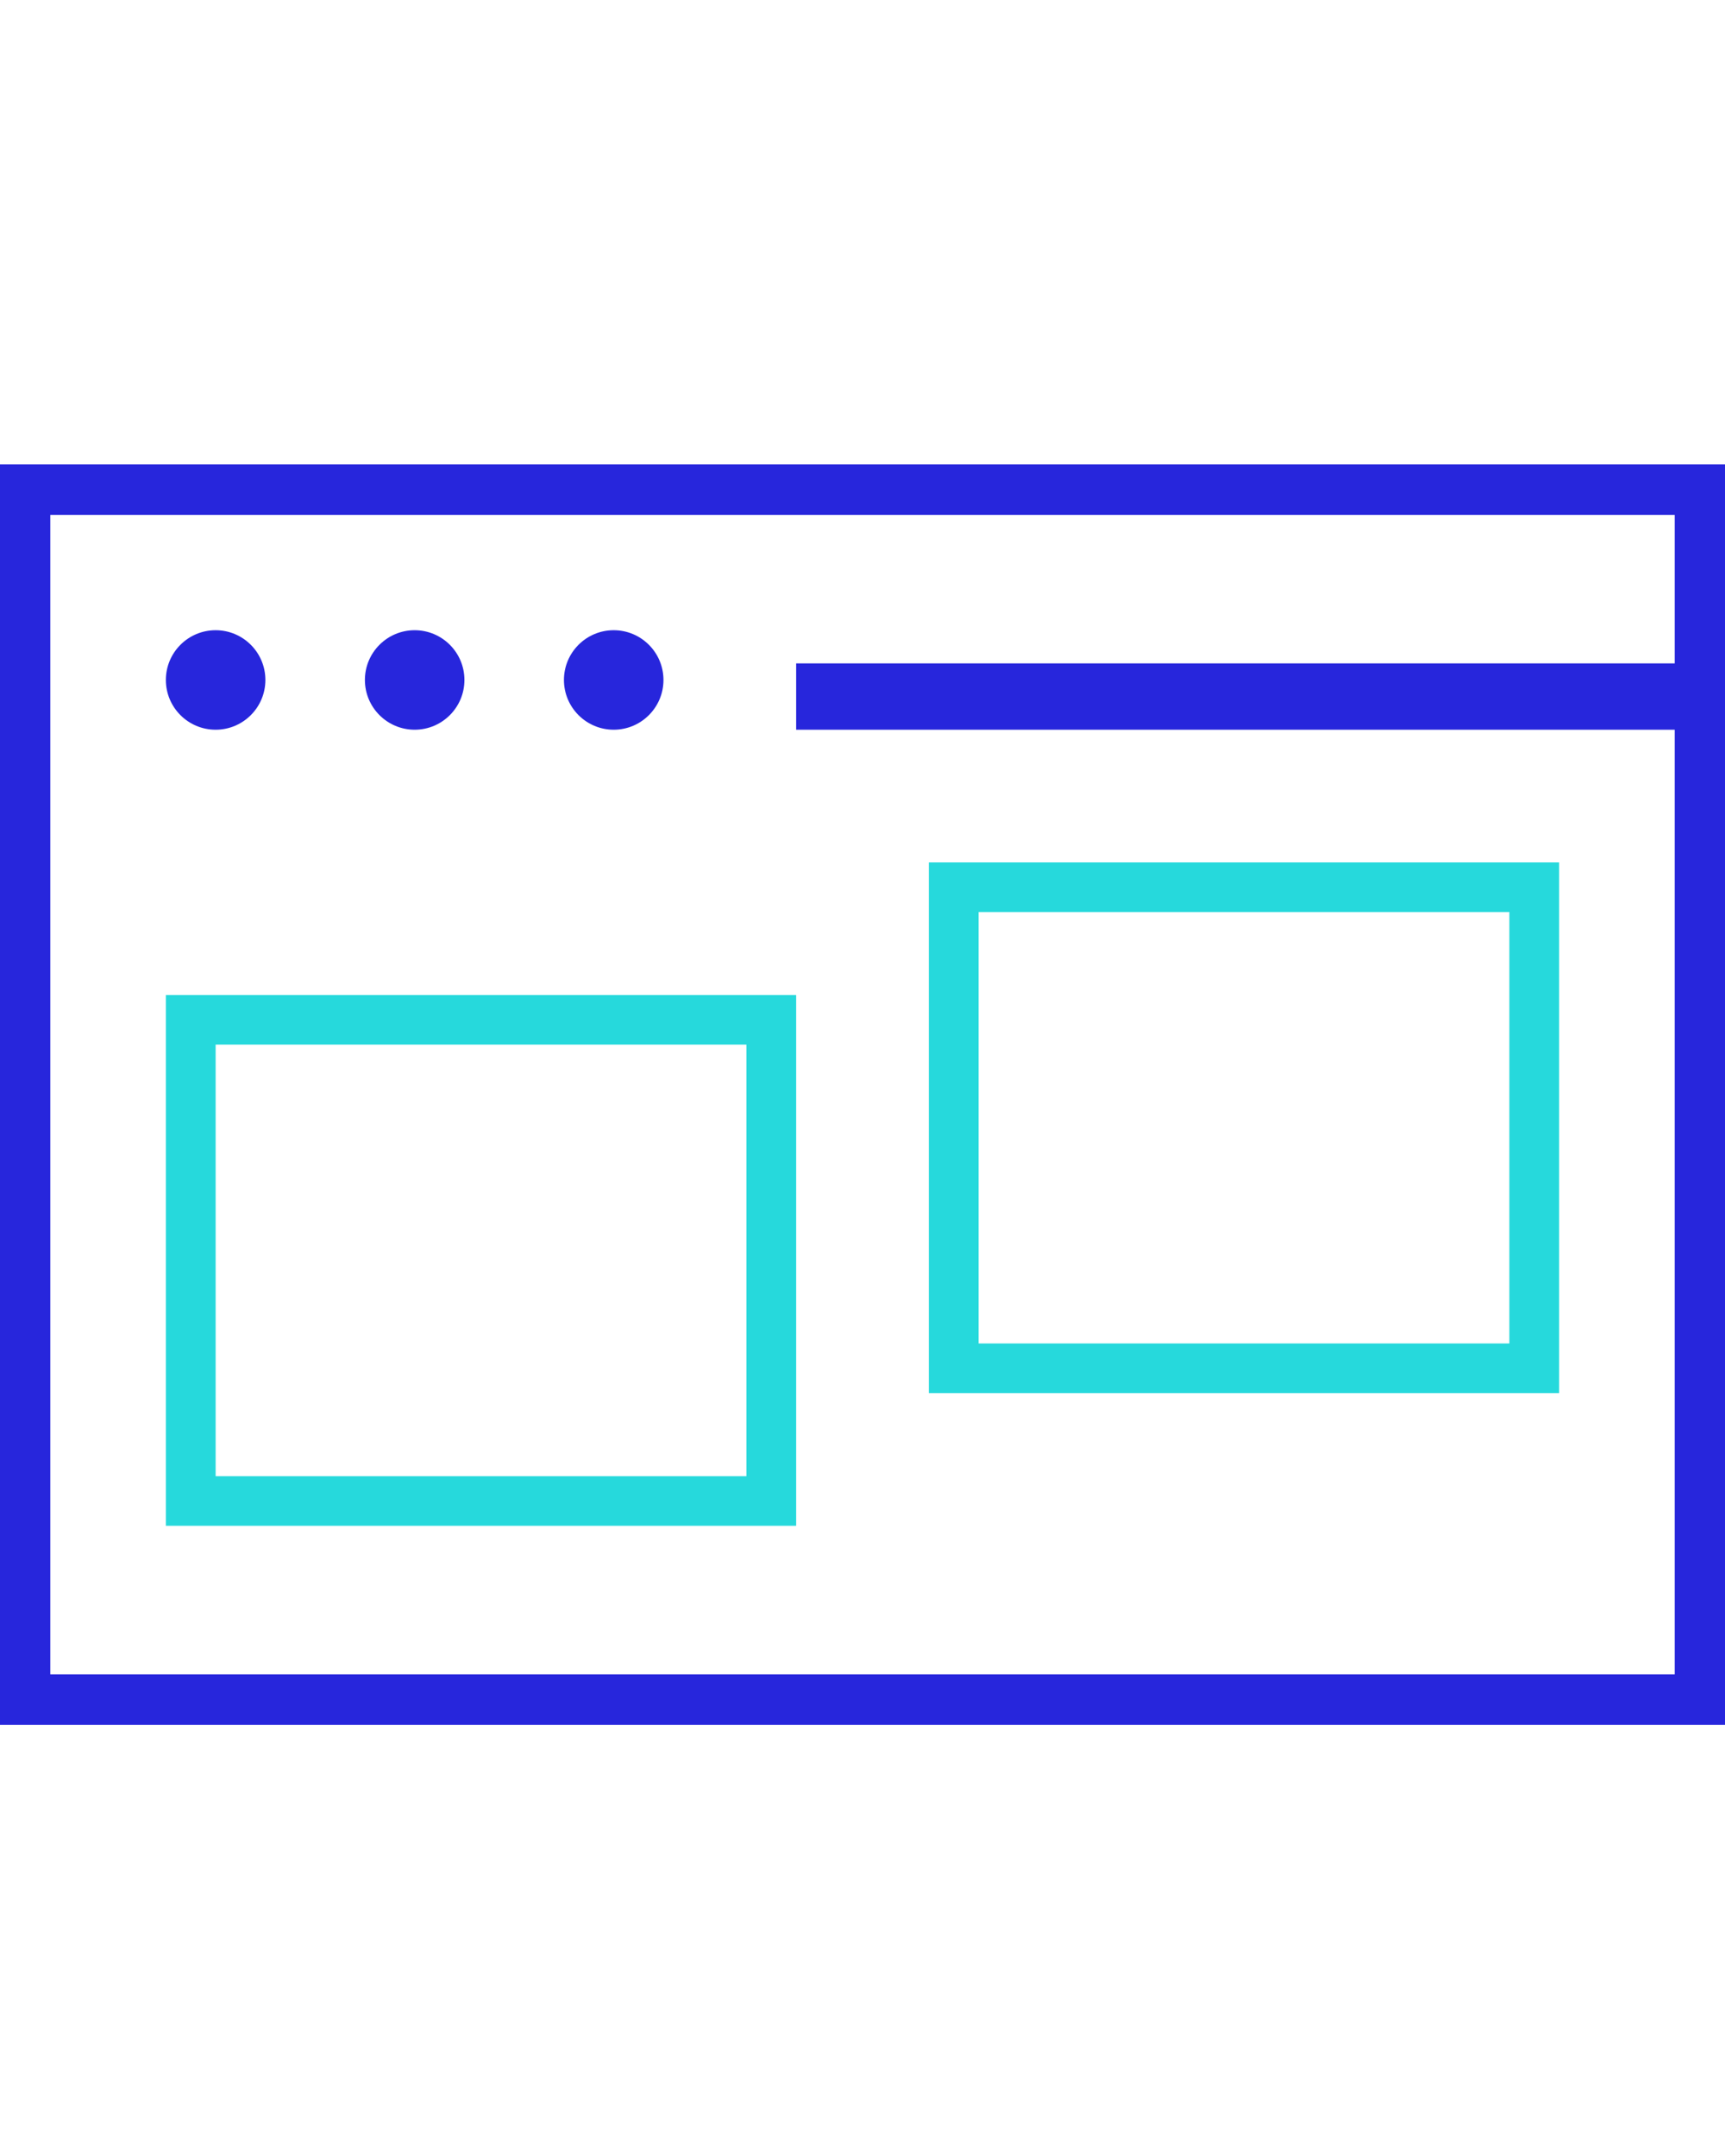
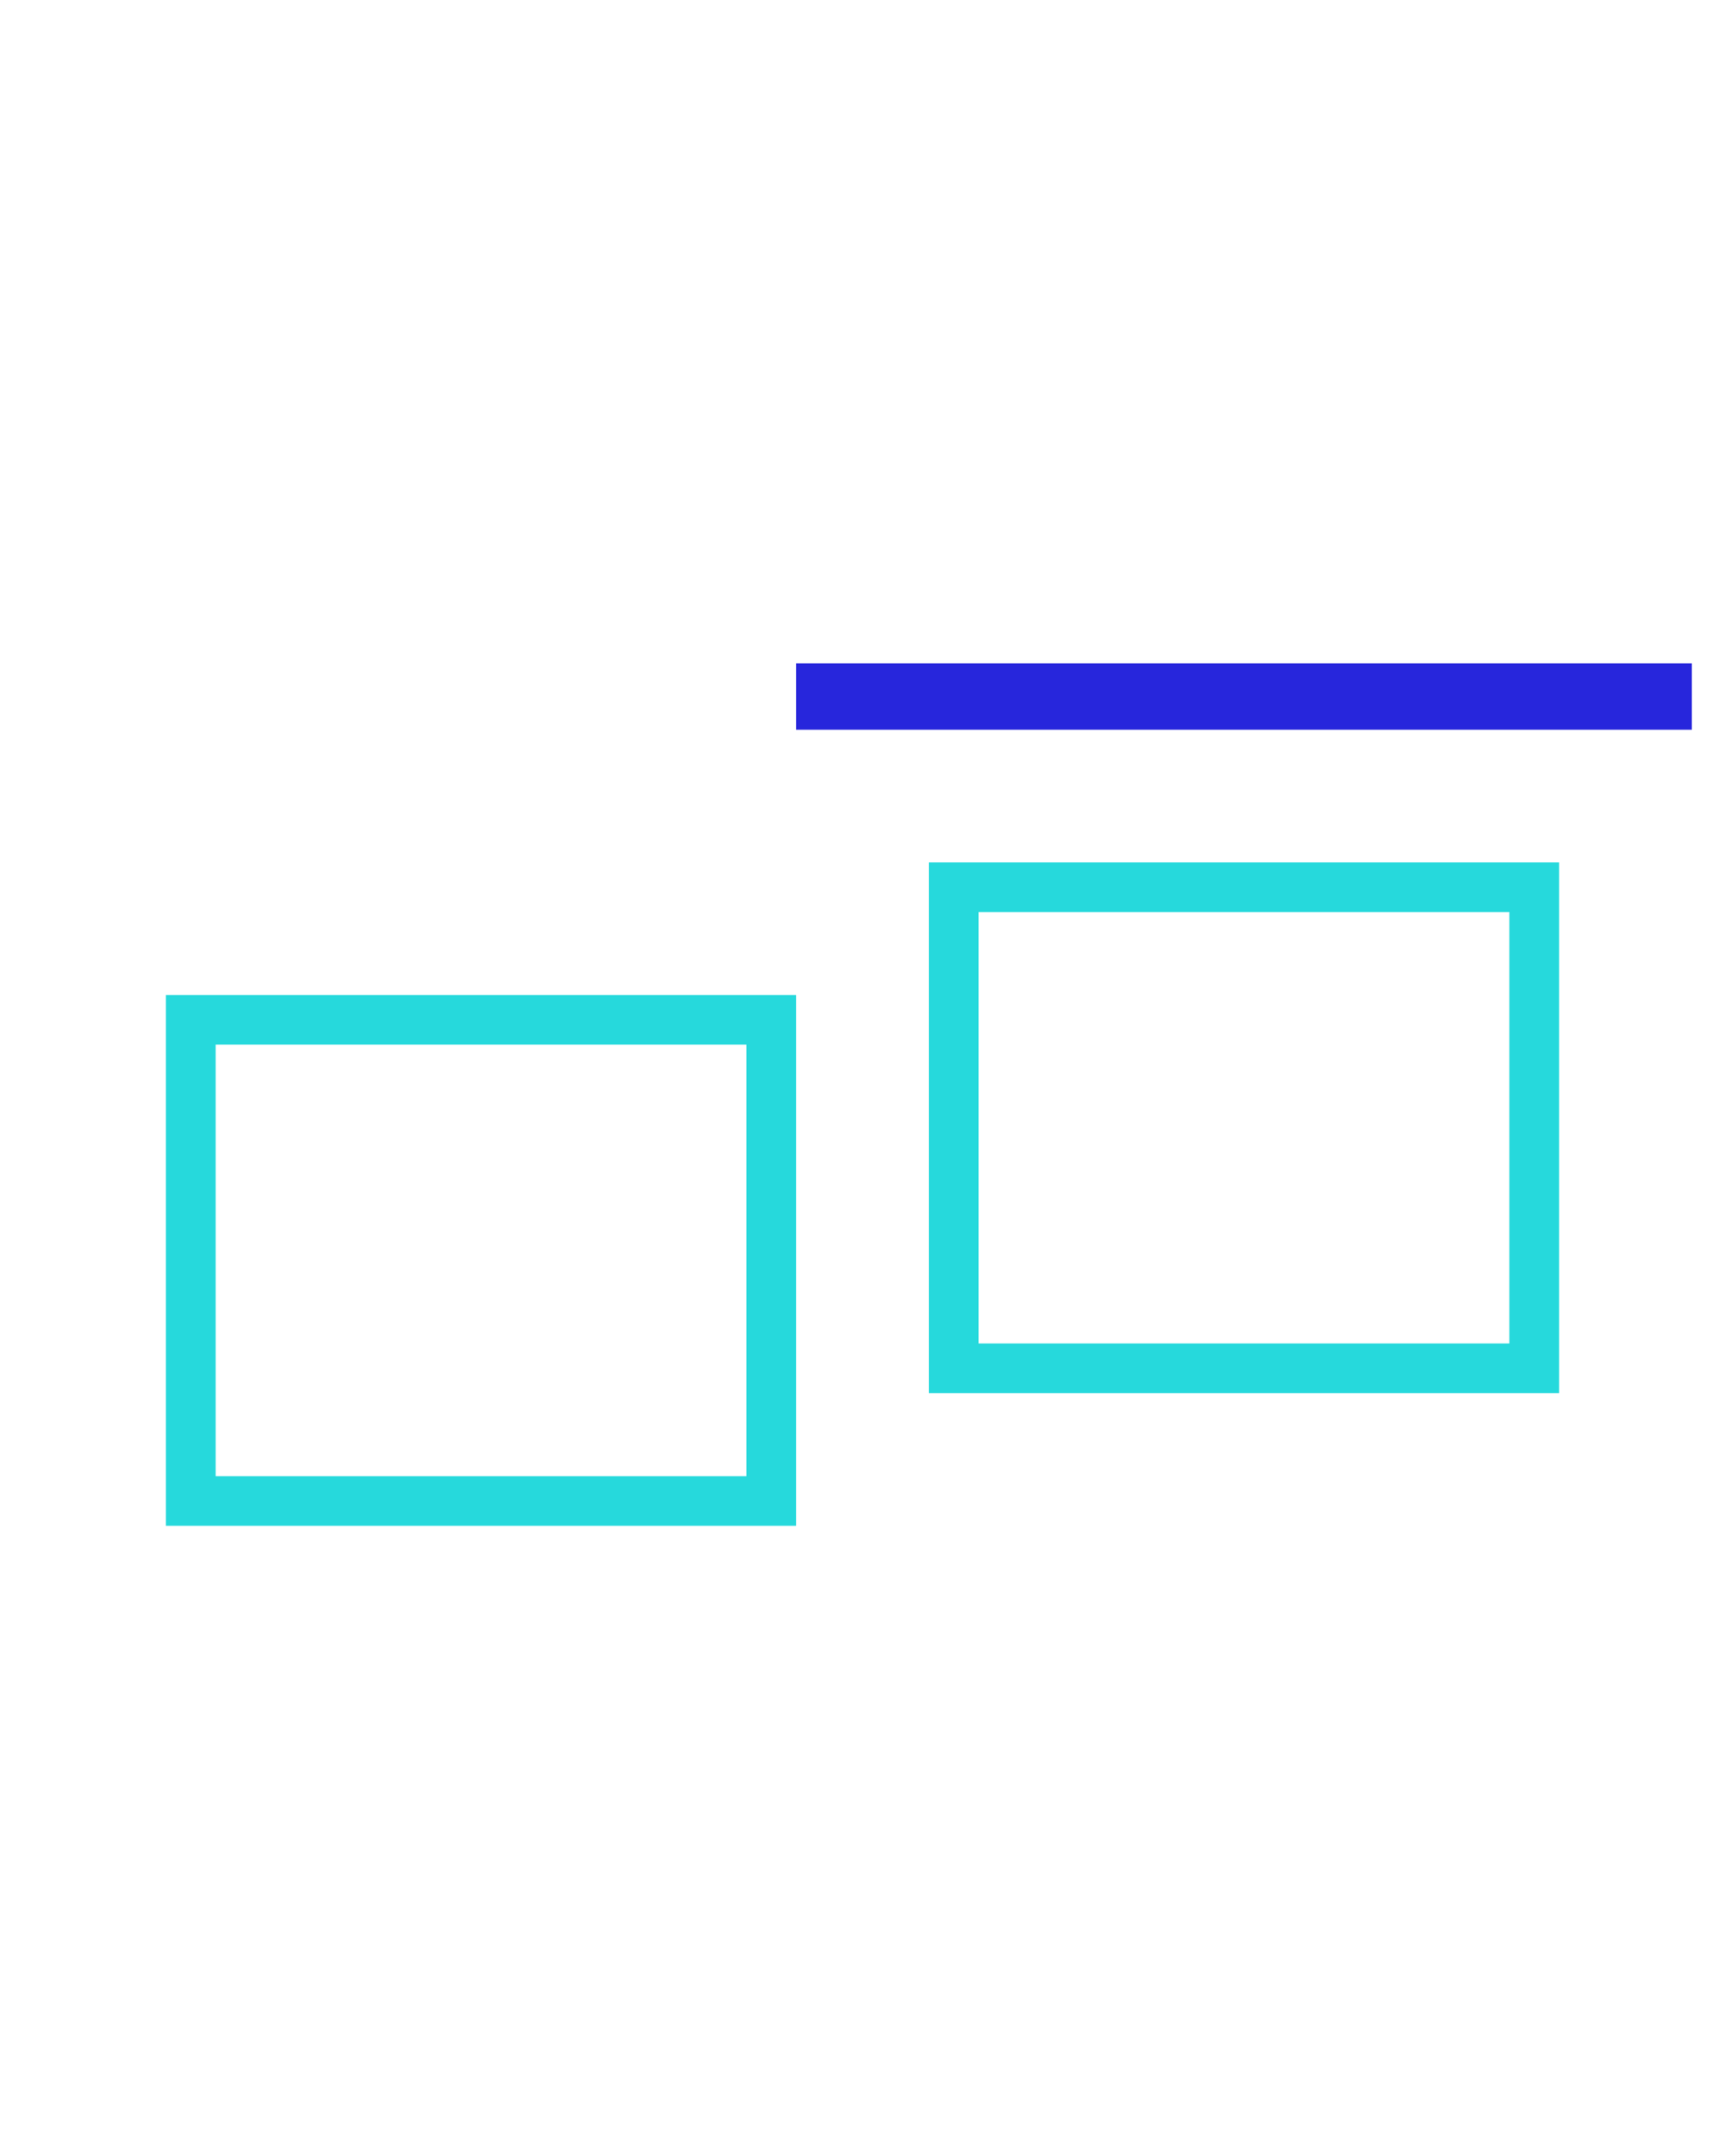
<svg xmlns="http://www.w3.org/2000/svg" width="52" height="65" viewBox="0 0 52 65">
  <g fill="none" fill-rule="evenodd" transform="translate(0 14)">
-     <path fill="#2726DC" d="M52,38 L0,38 L0,0 L52,0 L52,38 Z M1.516,36.477 L50.484,36.477 L50.484,1.523 L1.516,1.523 L1.516,36.477 Z" />
    <path fill="#26D9DC" d="M47 28L28 28 28 12 47 12 47 28zM29.5 26.503L45.5 26.503 45.5 13.497 29.5 13.497 29.5 26.503zM24 32L5 32 5 16 24 16 24 32zM6.5 30.505L22.5 30.505 22.5 17.495 6.5 17.495 6.5 30.505z" />
    <polygon fill="#2726DC" points="24 6 51 6 51 8 24 8" />
-     <path fill="#2726DC" d="M8 6.5C8 7.328 7.328 8 6.5 8 5.672 8 5 7.328 5 6.5 5 5.672 5.672 5 6.5 5 7.328 5 8 5.672 8 6.5zM14 6.5C14 7.328 13.328 8 12.5 8 11.672 8 11 7.328 11 6.5 11 5.672 11.672 5 12.5 5 13.328 5 14 5.672 14 6.5zM20 6.5C20 7.328 19.328 8 18.5 8 17.672 8 17 7.328 17 6.5 17 5.672 17.672 5 18.5 5 19.328 5 20 5.672 20 6.5z" />
  </g>
</svg>